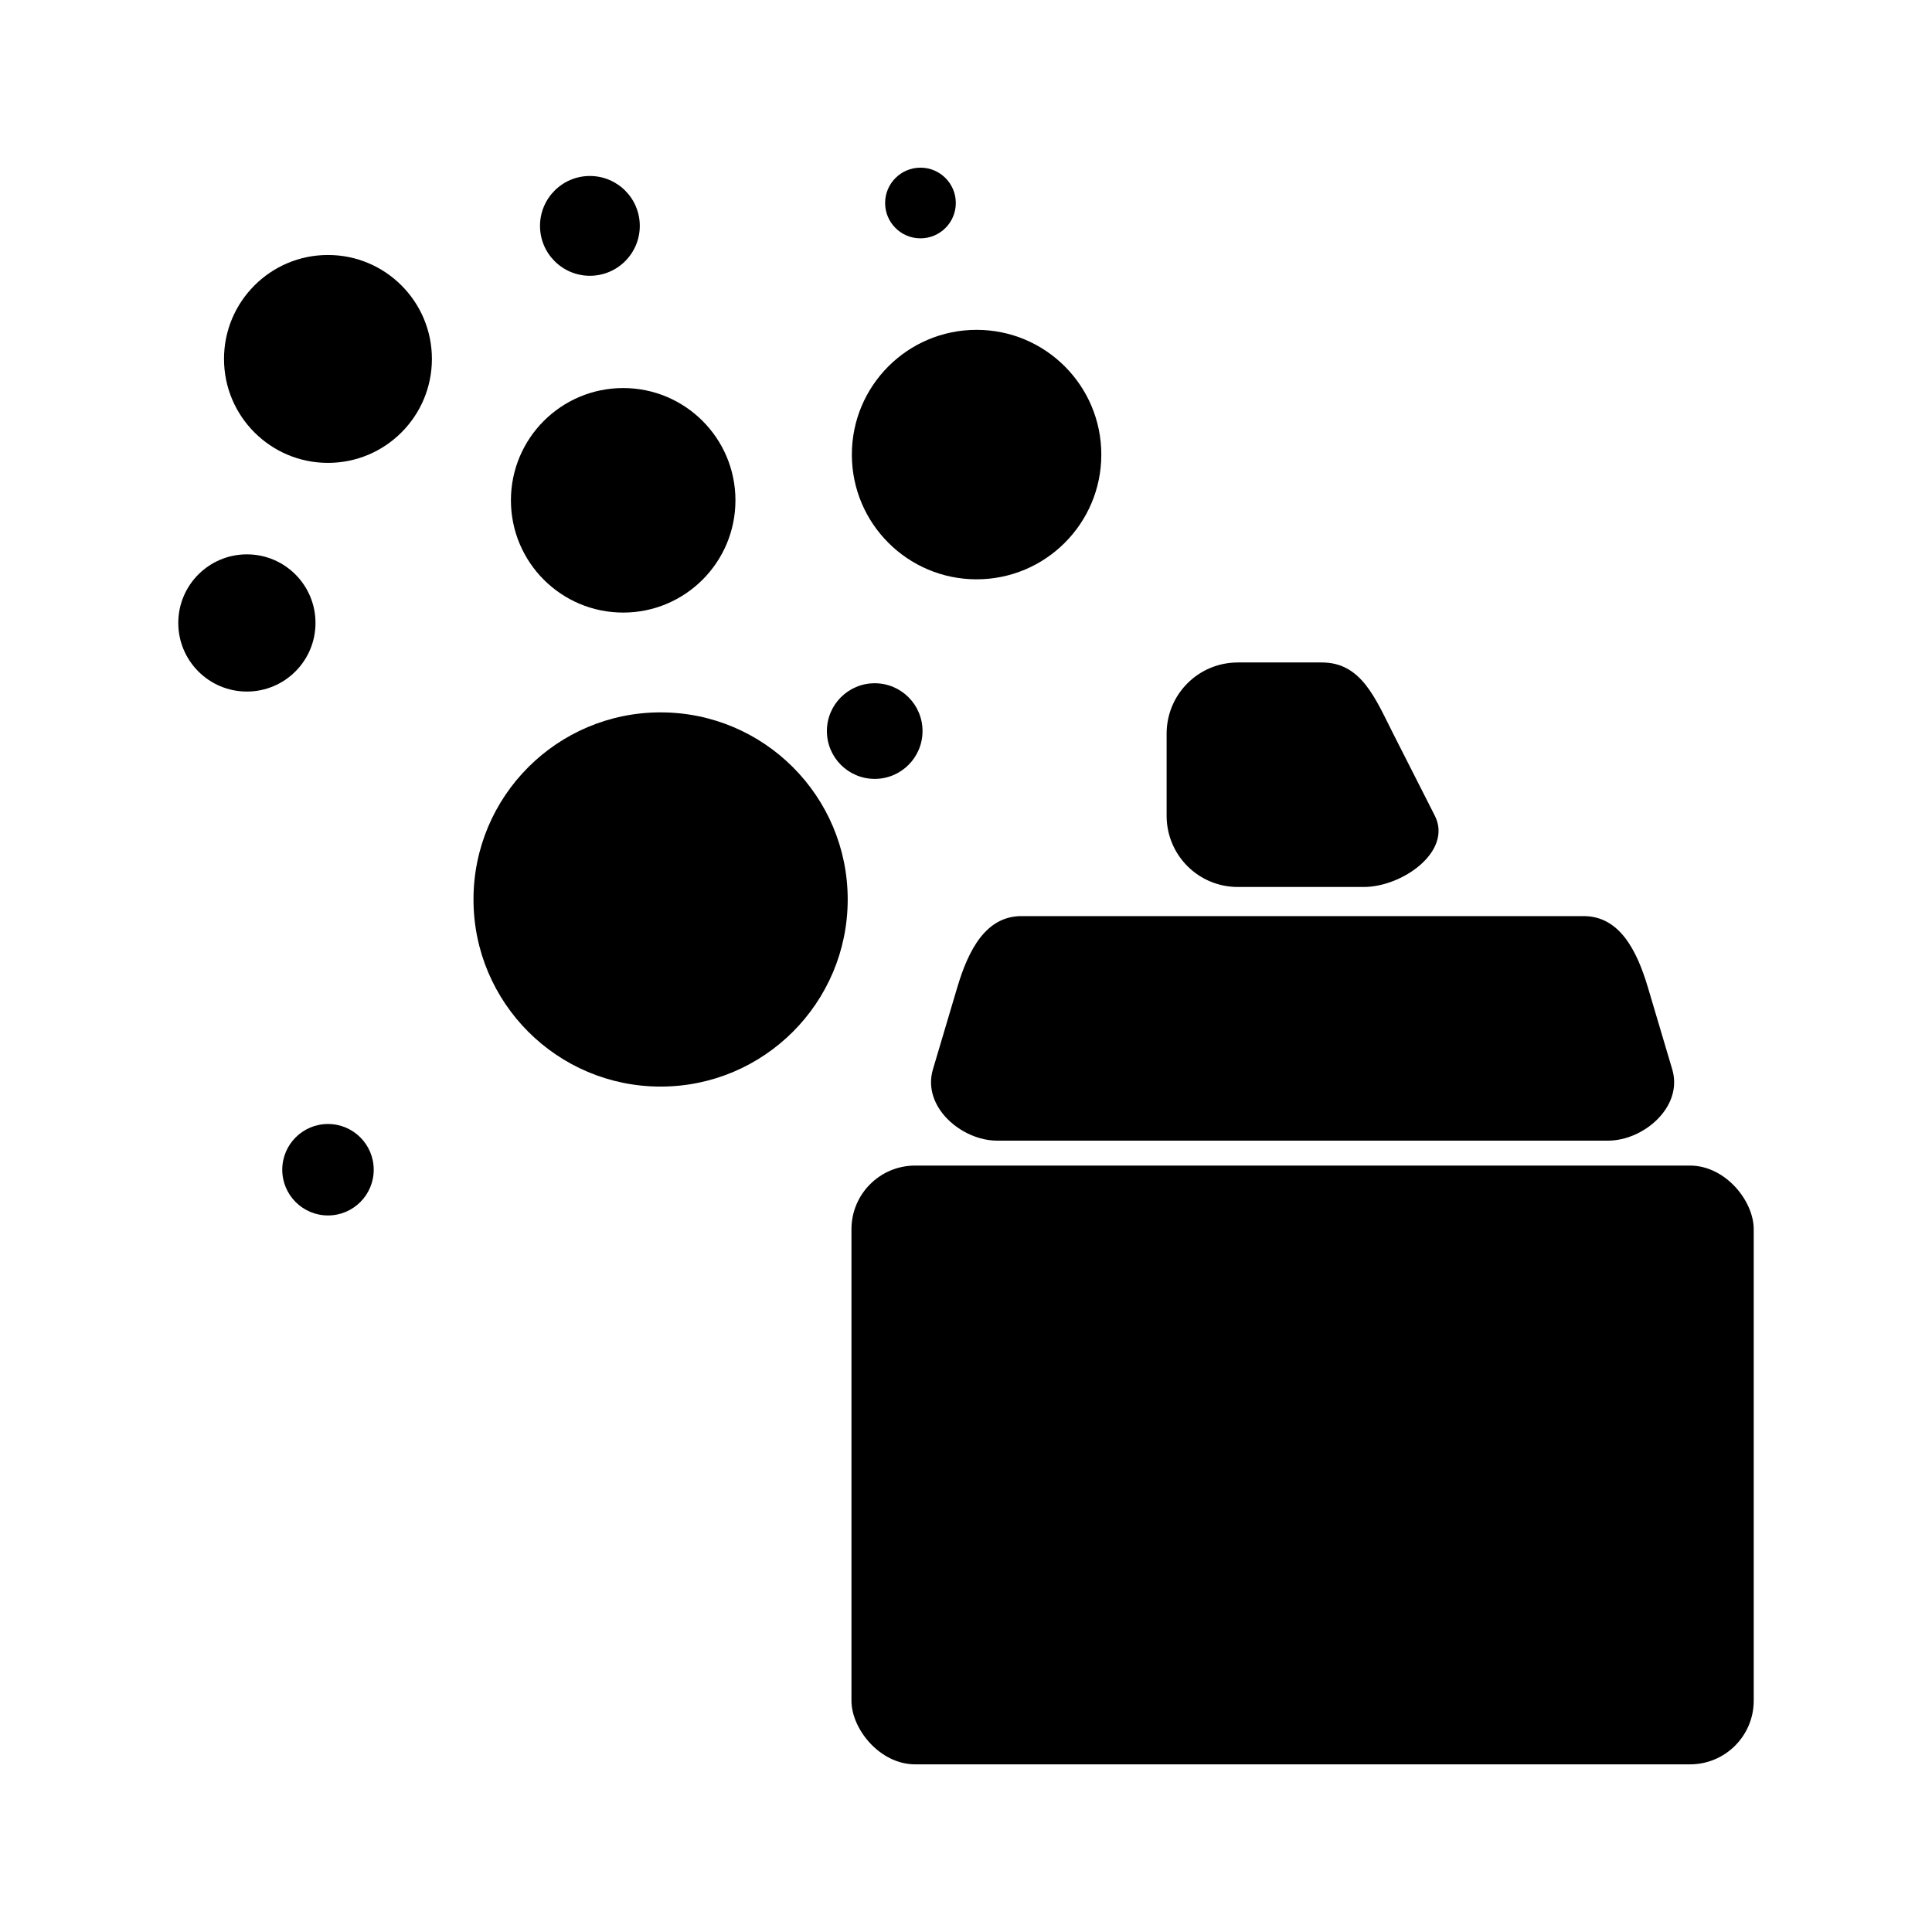
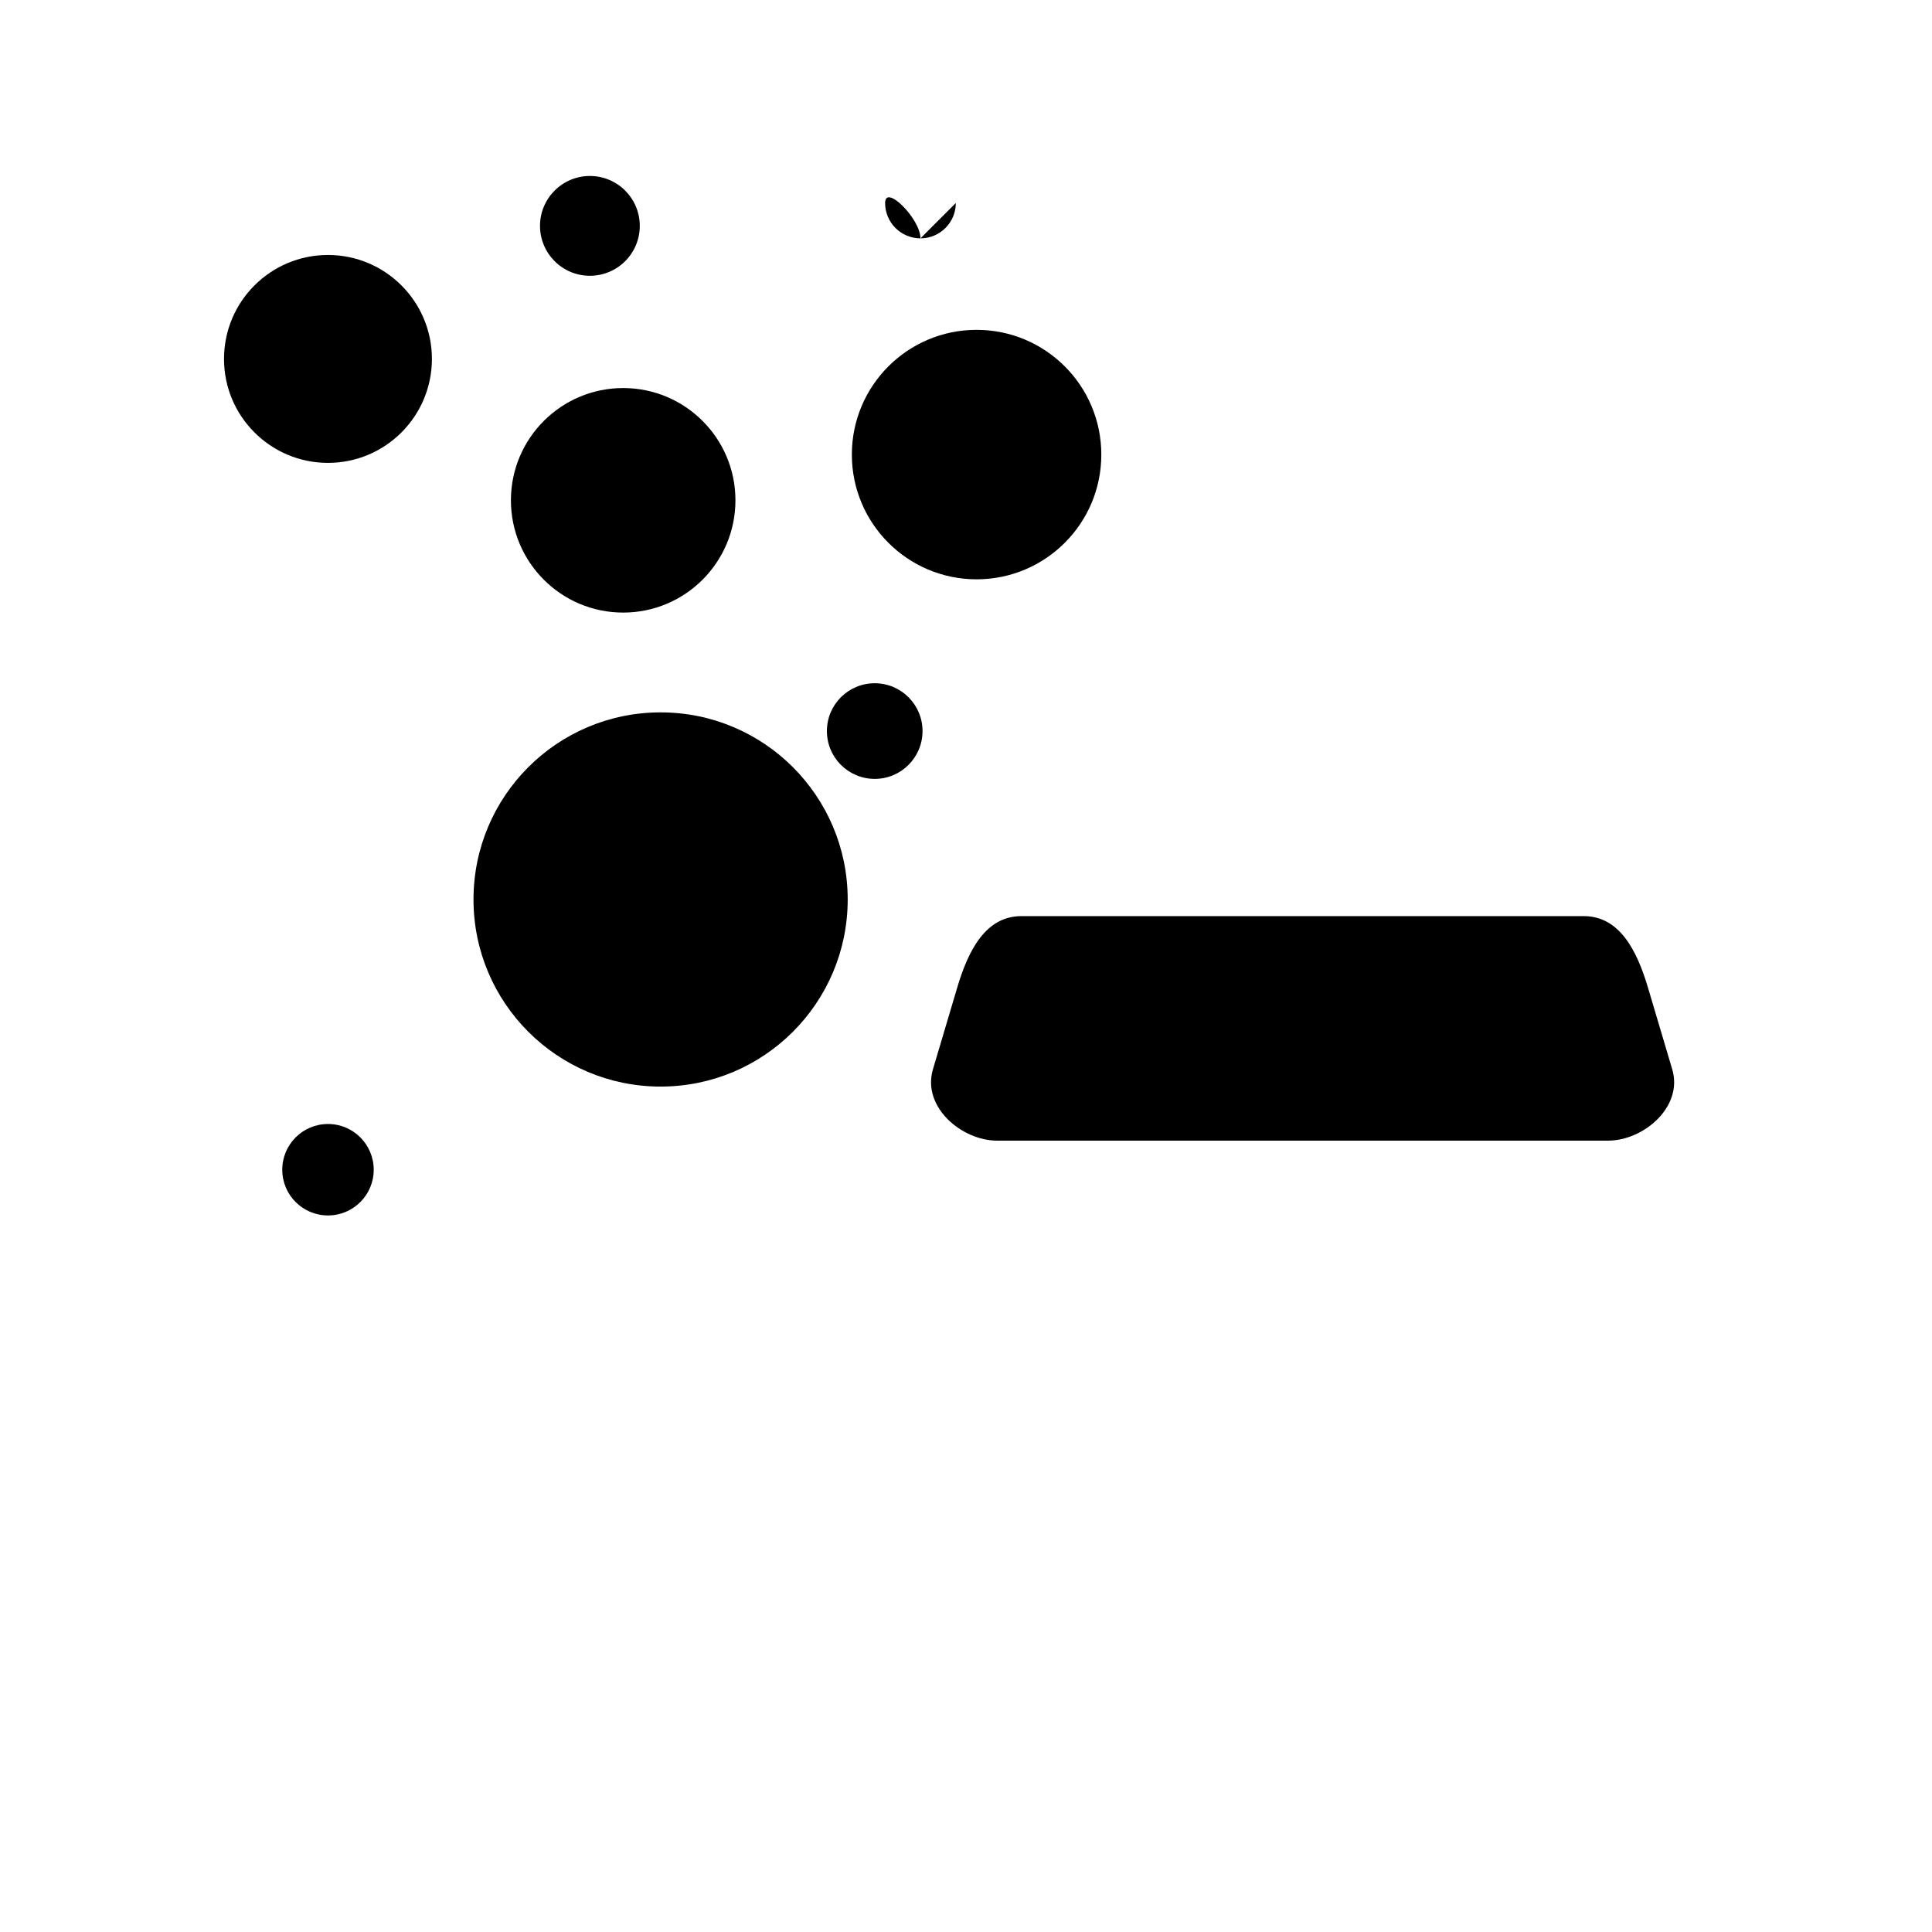
<svg xmlns="http://www.w3.org/2000/svg" fill="#000000" width="800px" height="800px" version="1.1" viewBox="144 144 512 512">
  <g>
-     <path d="m386.52 452.89h205.36c9.32 0 16.875 9.32 16.875 16.875v124.93c0 9.32-7.555 16.875-16.875 16.875h-205.36c-9.32 0-16.875-9.32-16.875-16.875v-124.93c0-9.32 7.555-16.875 16.875-16.875z" />
    <path d="m414.7 386.78h149c9.422 0 14.059 8.953 17.012 18.895l6.449 21.711c2.953 9.941-7.586 18.895-17.012 18.895h-161.9c-9.422 0-19.961-8.953-17.012-18.895l6.449-21.711c2.953-9.941 7.586-18.895 17.012-18.895z" />
-     <path d="m472.06 319.56h22.266c10.469 0 14.156 9.559 18.895 18.895l11.02 21.711c4.738 9.336-8.426 18.895-18.895 18.895h-33.285c-10.469 0-18.895-8.426-18.895-18.895v-21.711c0-10.469 8.426-18.895 18.895-18.895z" />
    <path d="m338.9 276.59c0 16.43-13.32 29.75-29.75 29.75-16.43 0-29.75-13.32-29.75-29.75 0-16.434 13.32-29.754 29.75-29.754 16.43 0 29.75 13.32 29.75 29.754" />
    <path d="m368.65 382.37c0 27.387-22.199 49.586-49.582 49.586-27.387 0-49.586-22.199-49.586-49.586 0-27.383 22.199-49.582 49.586-49.582 27.383 0 49.582 22.199 49.582 49.582" />
-     <path d="m227.61 309.09c0 10.039-8.141 18.18-18.18 18.18-10.043 0-18.184-8.141-18.184-18.18 0-10.043 8.141-18.18 18.184-18.18 10.039 0 18.18 8.137 18.18 18.18" />
    <path d="m313.55 203.86c0 7.305-5.918 13.223-13.223 13.223-7.301 0-13.219-5.918-13.219-13.223 0-7.301 5.918-13.223 13.219-13.223 7.305 0 13.223 5.922 13.223 13.223" />
    <path d="m258.46 239.12c0 15.215-12.332 27.547-27.547 27.547-15.211 0-27.547-12.332-27.547-27.547s12.336-27.547 27.547-27.547c15.215 0 27.547 12.332 27.547 27.547" />
    <path d="m435.86 264.47c0 18.254-14.797 33.055-33.055 33.055-18.258 0-33.055-14.801-33.055-33.055 0-18.258 14.797-33.059 33.055-33.059 18.258 0 33.055 14.801 33.055 33.059" />
-     <path d="m397.3 197.8c0 5.172-4.195 9.363-9.367 9.363s-9.367-4.191-9.367-9.363c0-5.172 4.195-9.367 9.367-9.367s9.367 4.195 9.367 9.367" />
+     <path d="m397.3 197.8c0 5.172-4.195 9.363-9.367 9.363s-9.367-4.191-9.367-9.363s9.367 4.195 9.367 9.367" />
    <path d="m388.48 337.74c0 7-5.672 12.672-12.672 12.672s-12.672-5.672-12.672-12.672 5.672-12.672 12.672-12.672 12.672 5.672 12.672 12.672" />
    <path d="m243.04 453.99c0 6.691-5.426 12.117-12.121 12.117-6.691 0-12.117-5.426-12.117-12.117 0-6.695 5.426-12.121 12.117-12.121 6.695 0 12.121 5.426 12.121 12.121" />
  </g>
</svg>